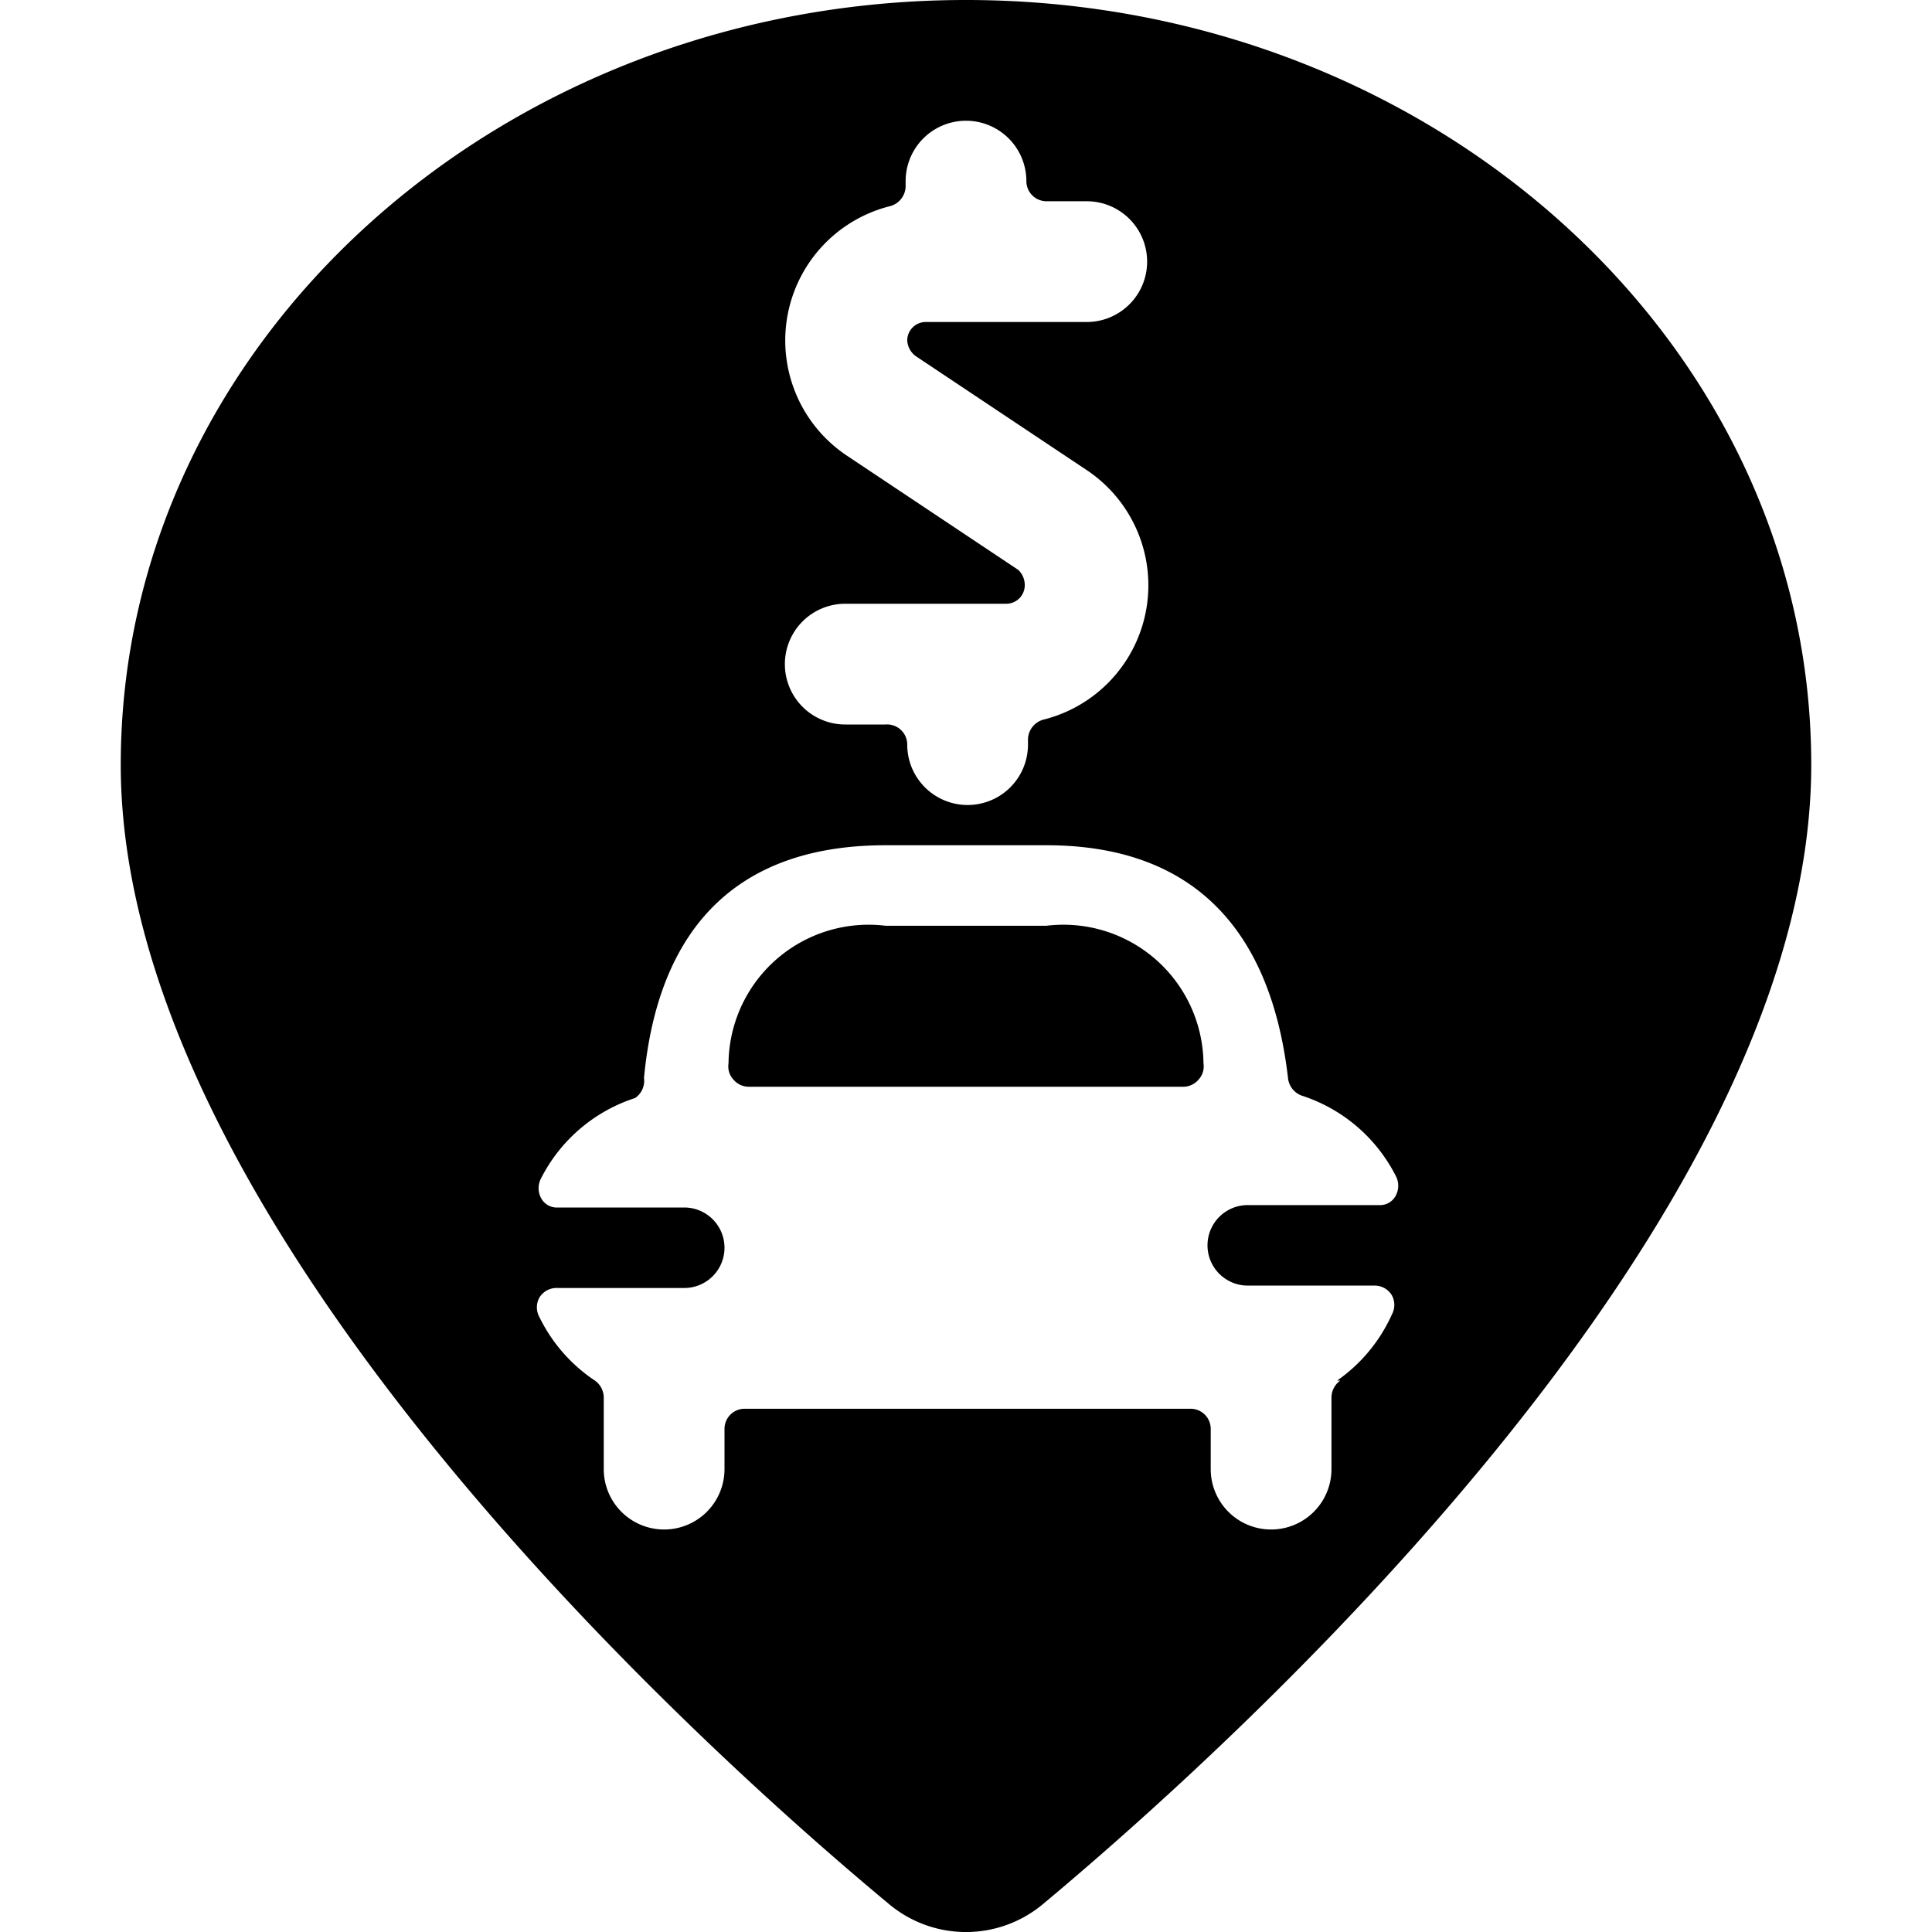
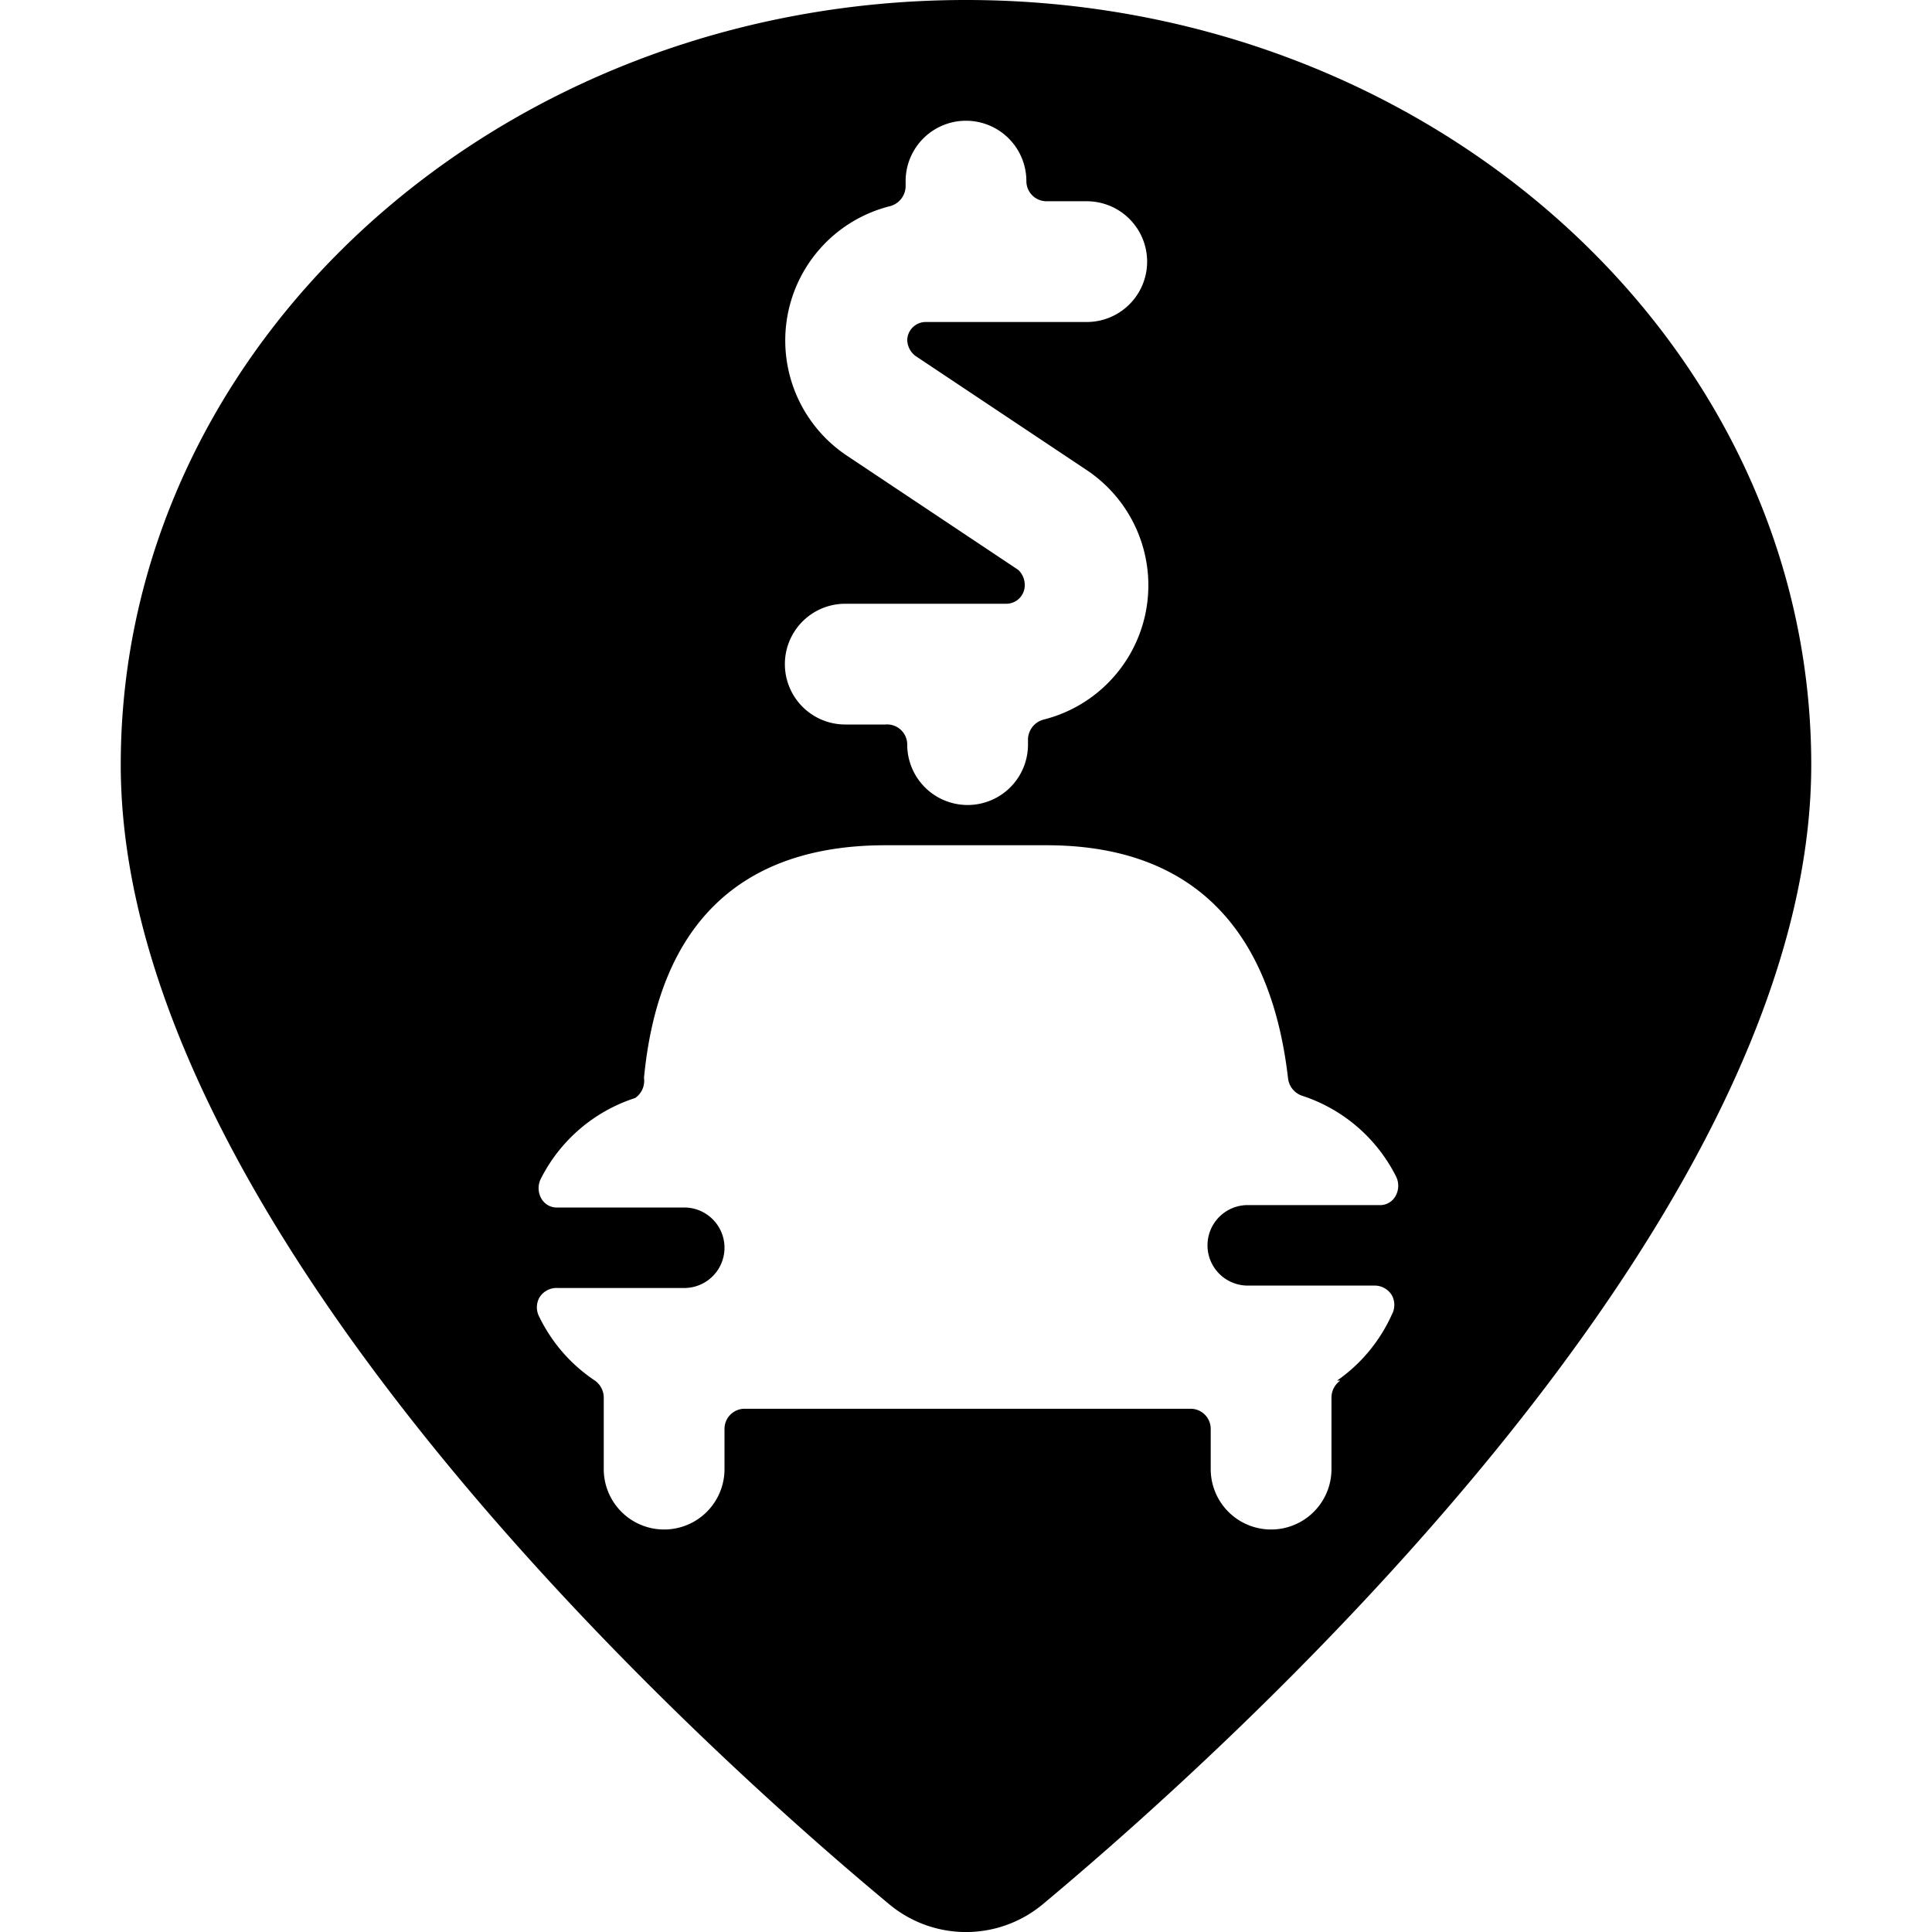
<svg xmlns="http://www.w3.org/2000/svg" viewBox="0 0 24 24">
  <g>
-     <path d="M13 11.5h-2a1.74 1.74 0 0 0 -1.95 1.71 0.24 0.24 0 0 0 0.06 0.2 0.25 0.25 0 0 0 0.19 0.09h5.4a0.25 0.25 0 0 0 0.19 -0.09 0.24 0.24 0 0 0 0.06 -0.2A1.74 1.74 0 0 0 13 11.5Z" fill="#000000" stroke-width="1" />
    <path d="M12 0C6.21 0 1.5 4.26 1.5 9.5c0 5.75 7.3 12.29 9.54 14.15a1.49 1.49 0 0 0 1.92 0c2.24 -1.87 9.54 -8.4 9.54 -14.15C22.5 4.26 17.79 0 12 0Zm0.65 7.08 -2.13 -1.42a1.72 1.72 0 0 1 0.54 -3.1 0.26 0.26 0 0 0 0.19 -0.24v-0.07a0.75 0.75 0 0 1 1.5 0 0.25 0.25 0 0 0 0.25 0.25h0.5a0.75 0.75 0 0 1 0 1.5h-2a0.23 0.23 0 0 0 -0.23 0.23 0.26 0.26 0 0 0 0.1 0.19l2.13 1.42a1.72 1.72 0 0 1 -0.54 3.1 0.26 0.26 0 0 0 -0.19 0.24v0.07a0.75 0.75 0 0 1 -1.5 0A0.25 0.25 0 0 0 11 9h-0.5a0.75 0.75 0 0 1 0 -1.5h2a0.23 0.23 0 0 0 0.23 -0.23 0.26 0.26 0 0 0 -0.08 -0.19Zm4 10.07a0.26 0.26 0 0 0 -0.11 0.21v0.89a0.75 0.75 0 0 1 -1.5 0v-0.5a0.25 0.25 0 0 0 -0.25 -0.25H9.25a0.25 0.25 0 0 0 -0.25 0.25v0.5a0.75 0.75 0 0 1 -1.5 0v-0.89a0.26 0.26 0 0 0 -0.11 -0.21 2 2 0 0 1 -0.69 -0.79 0.25 0.25 0 0 1 0 -0.24 0.25 0.25 0 0 1 0.23 -0.12H8.5a0.5 0.5 0 0 0 0 -1H6.93a0.22 0.22 0 0 1 -0.21 -0.12 0.26 0.26 0 0 1 0 -0.24 2 2 0 0 1 1.17 -1 0.26 0.26 0 0 0 0.11 -0.25c0.18 -1.89 1.18 -2.89 3 -2.89h2c1.78 0 2.78 1 3 2.89a0.26 0.26 0 0 0 0.17 0.22 2 2 0 0 1 1.17 1 0.26 0.26 0 0 1 0 0.24 0.22 0.22 0 0 1 -0.21 0.12H15.5a0.5 0.5 0 0 0 0 1h1.57a0.25 0.25 0 0 1 0.22 0.12 0.25 0.25 0 0 1 0 0.24 2 2 0 0 1 -0.68 0.82Z" fill="#000000" stroke-width="1" />
  </g>
</svg>